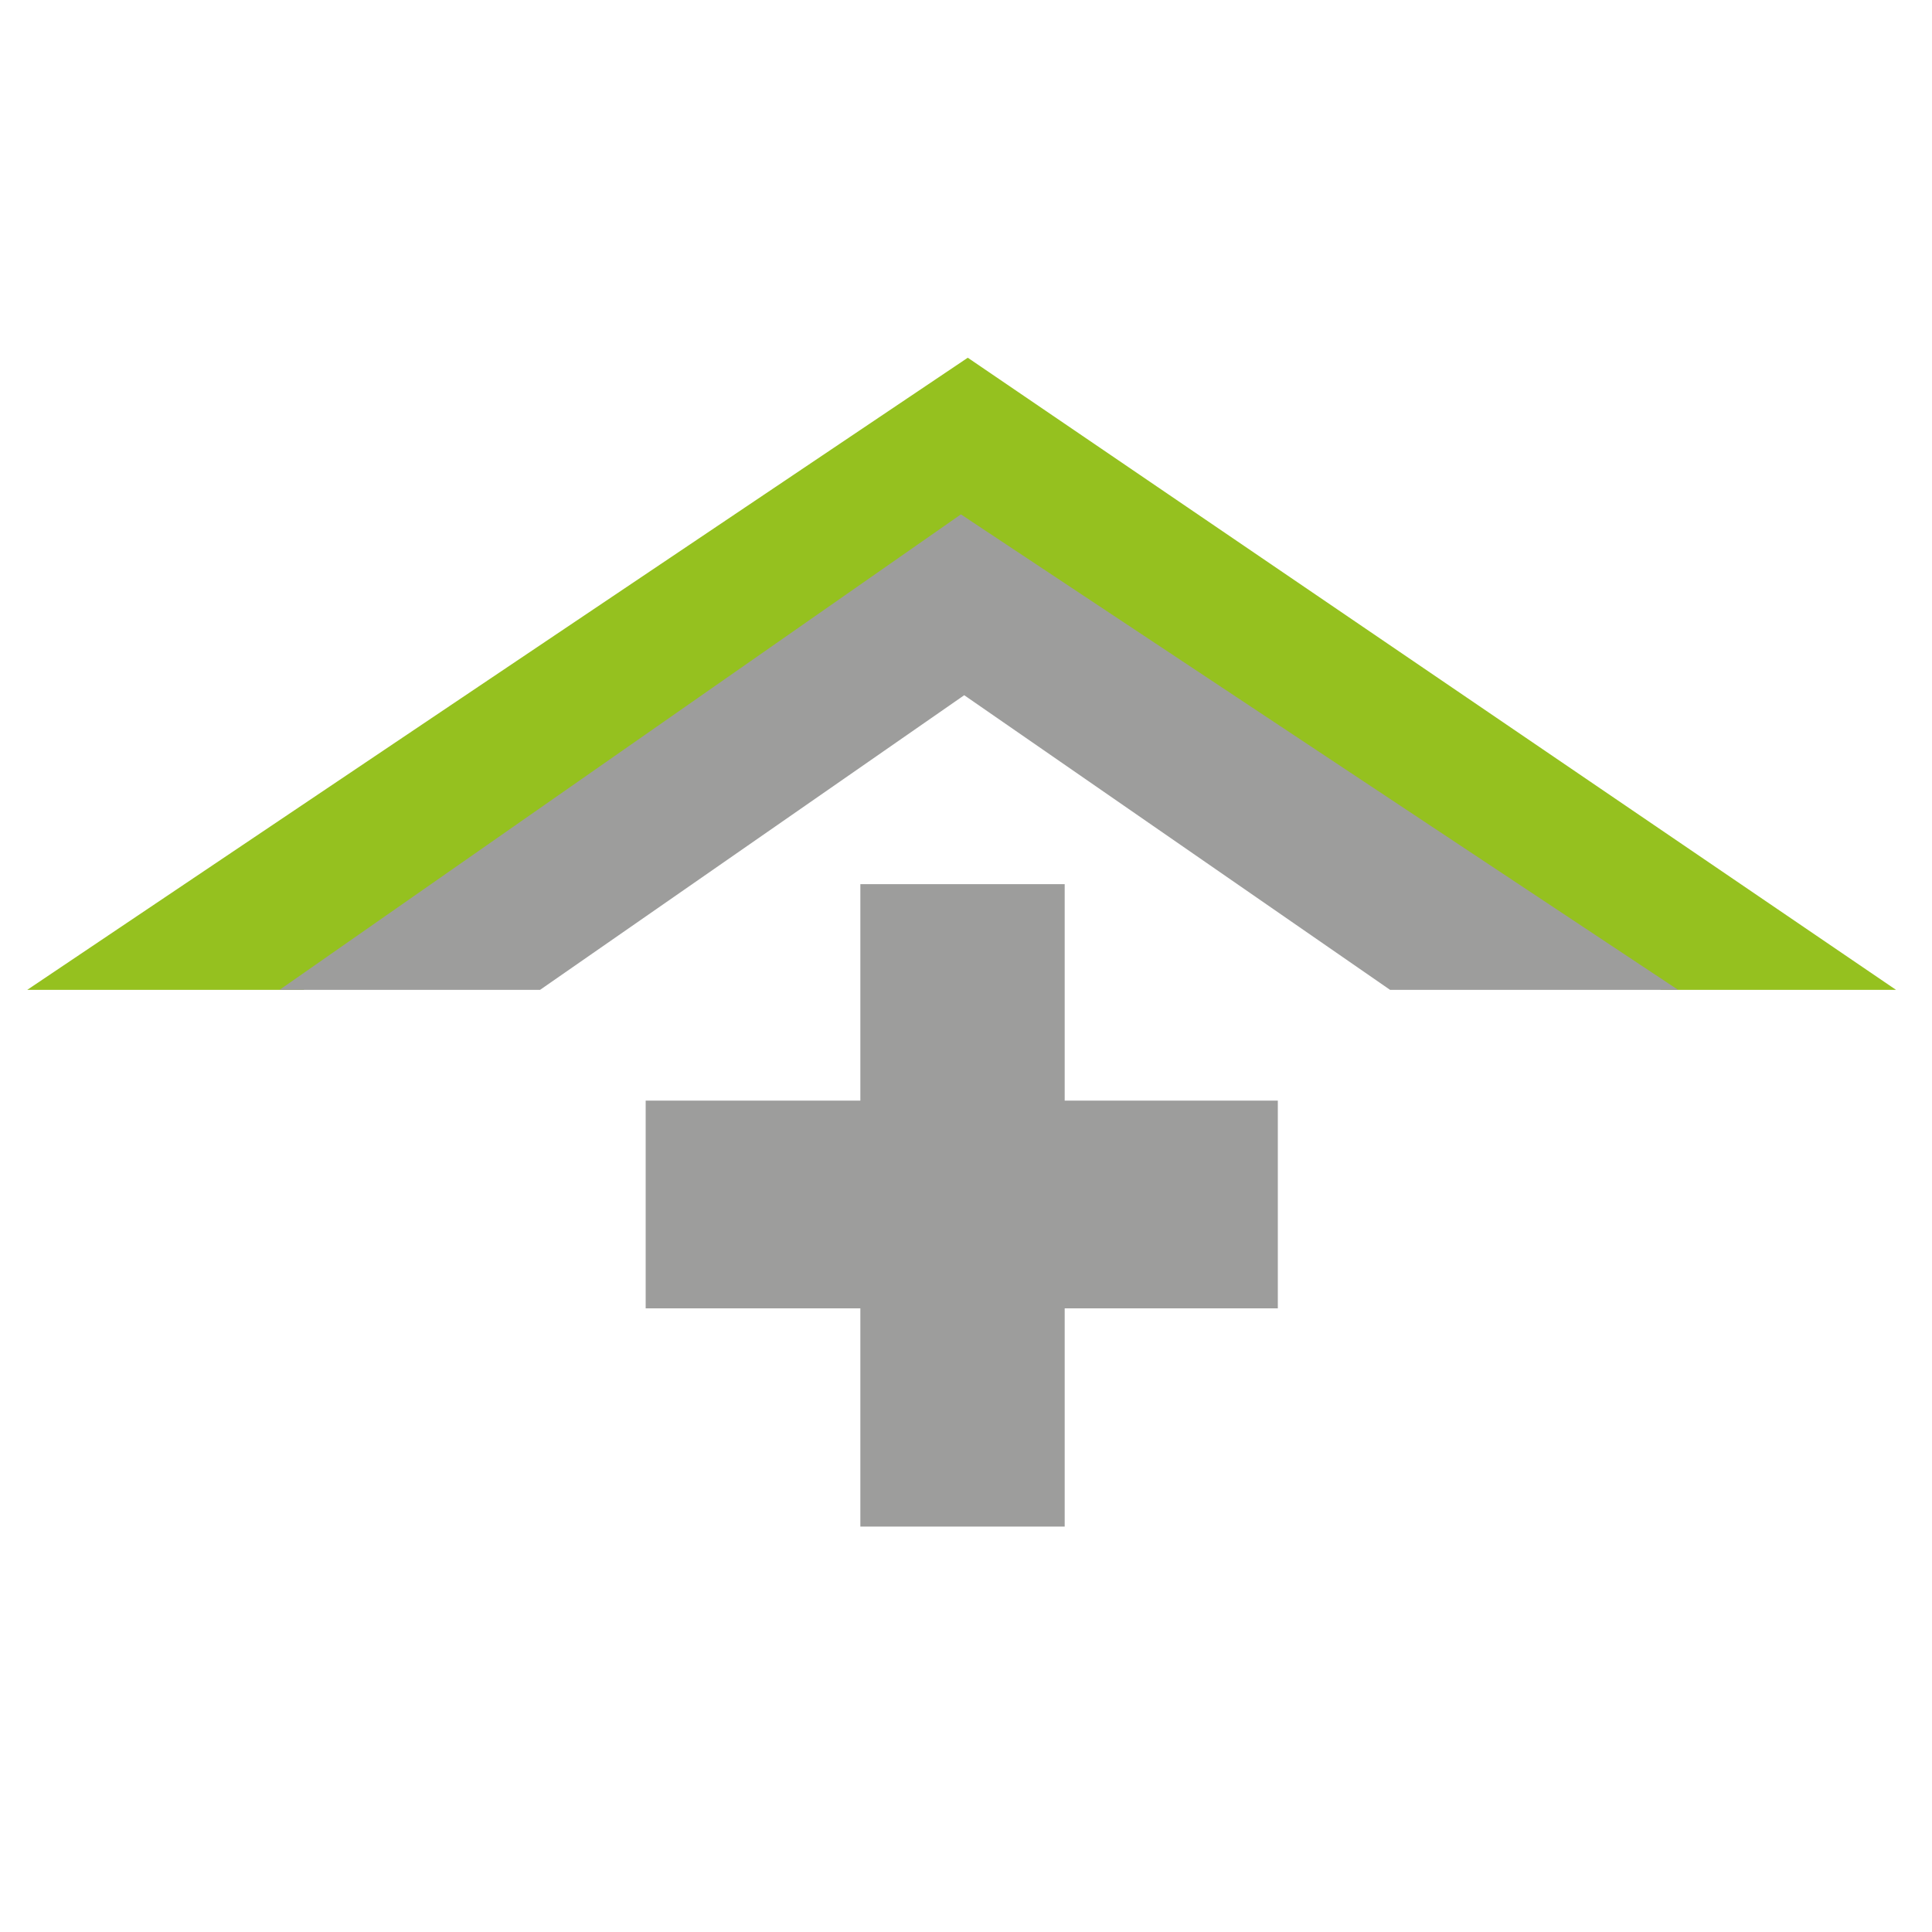
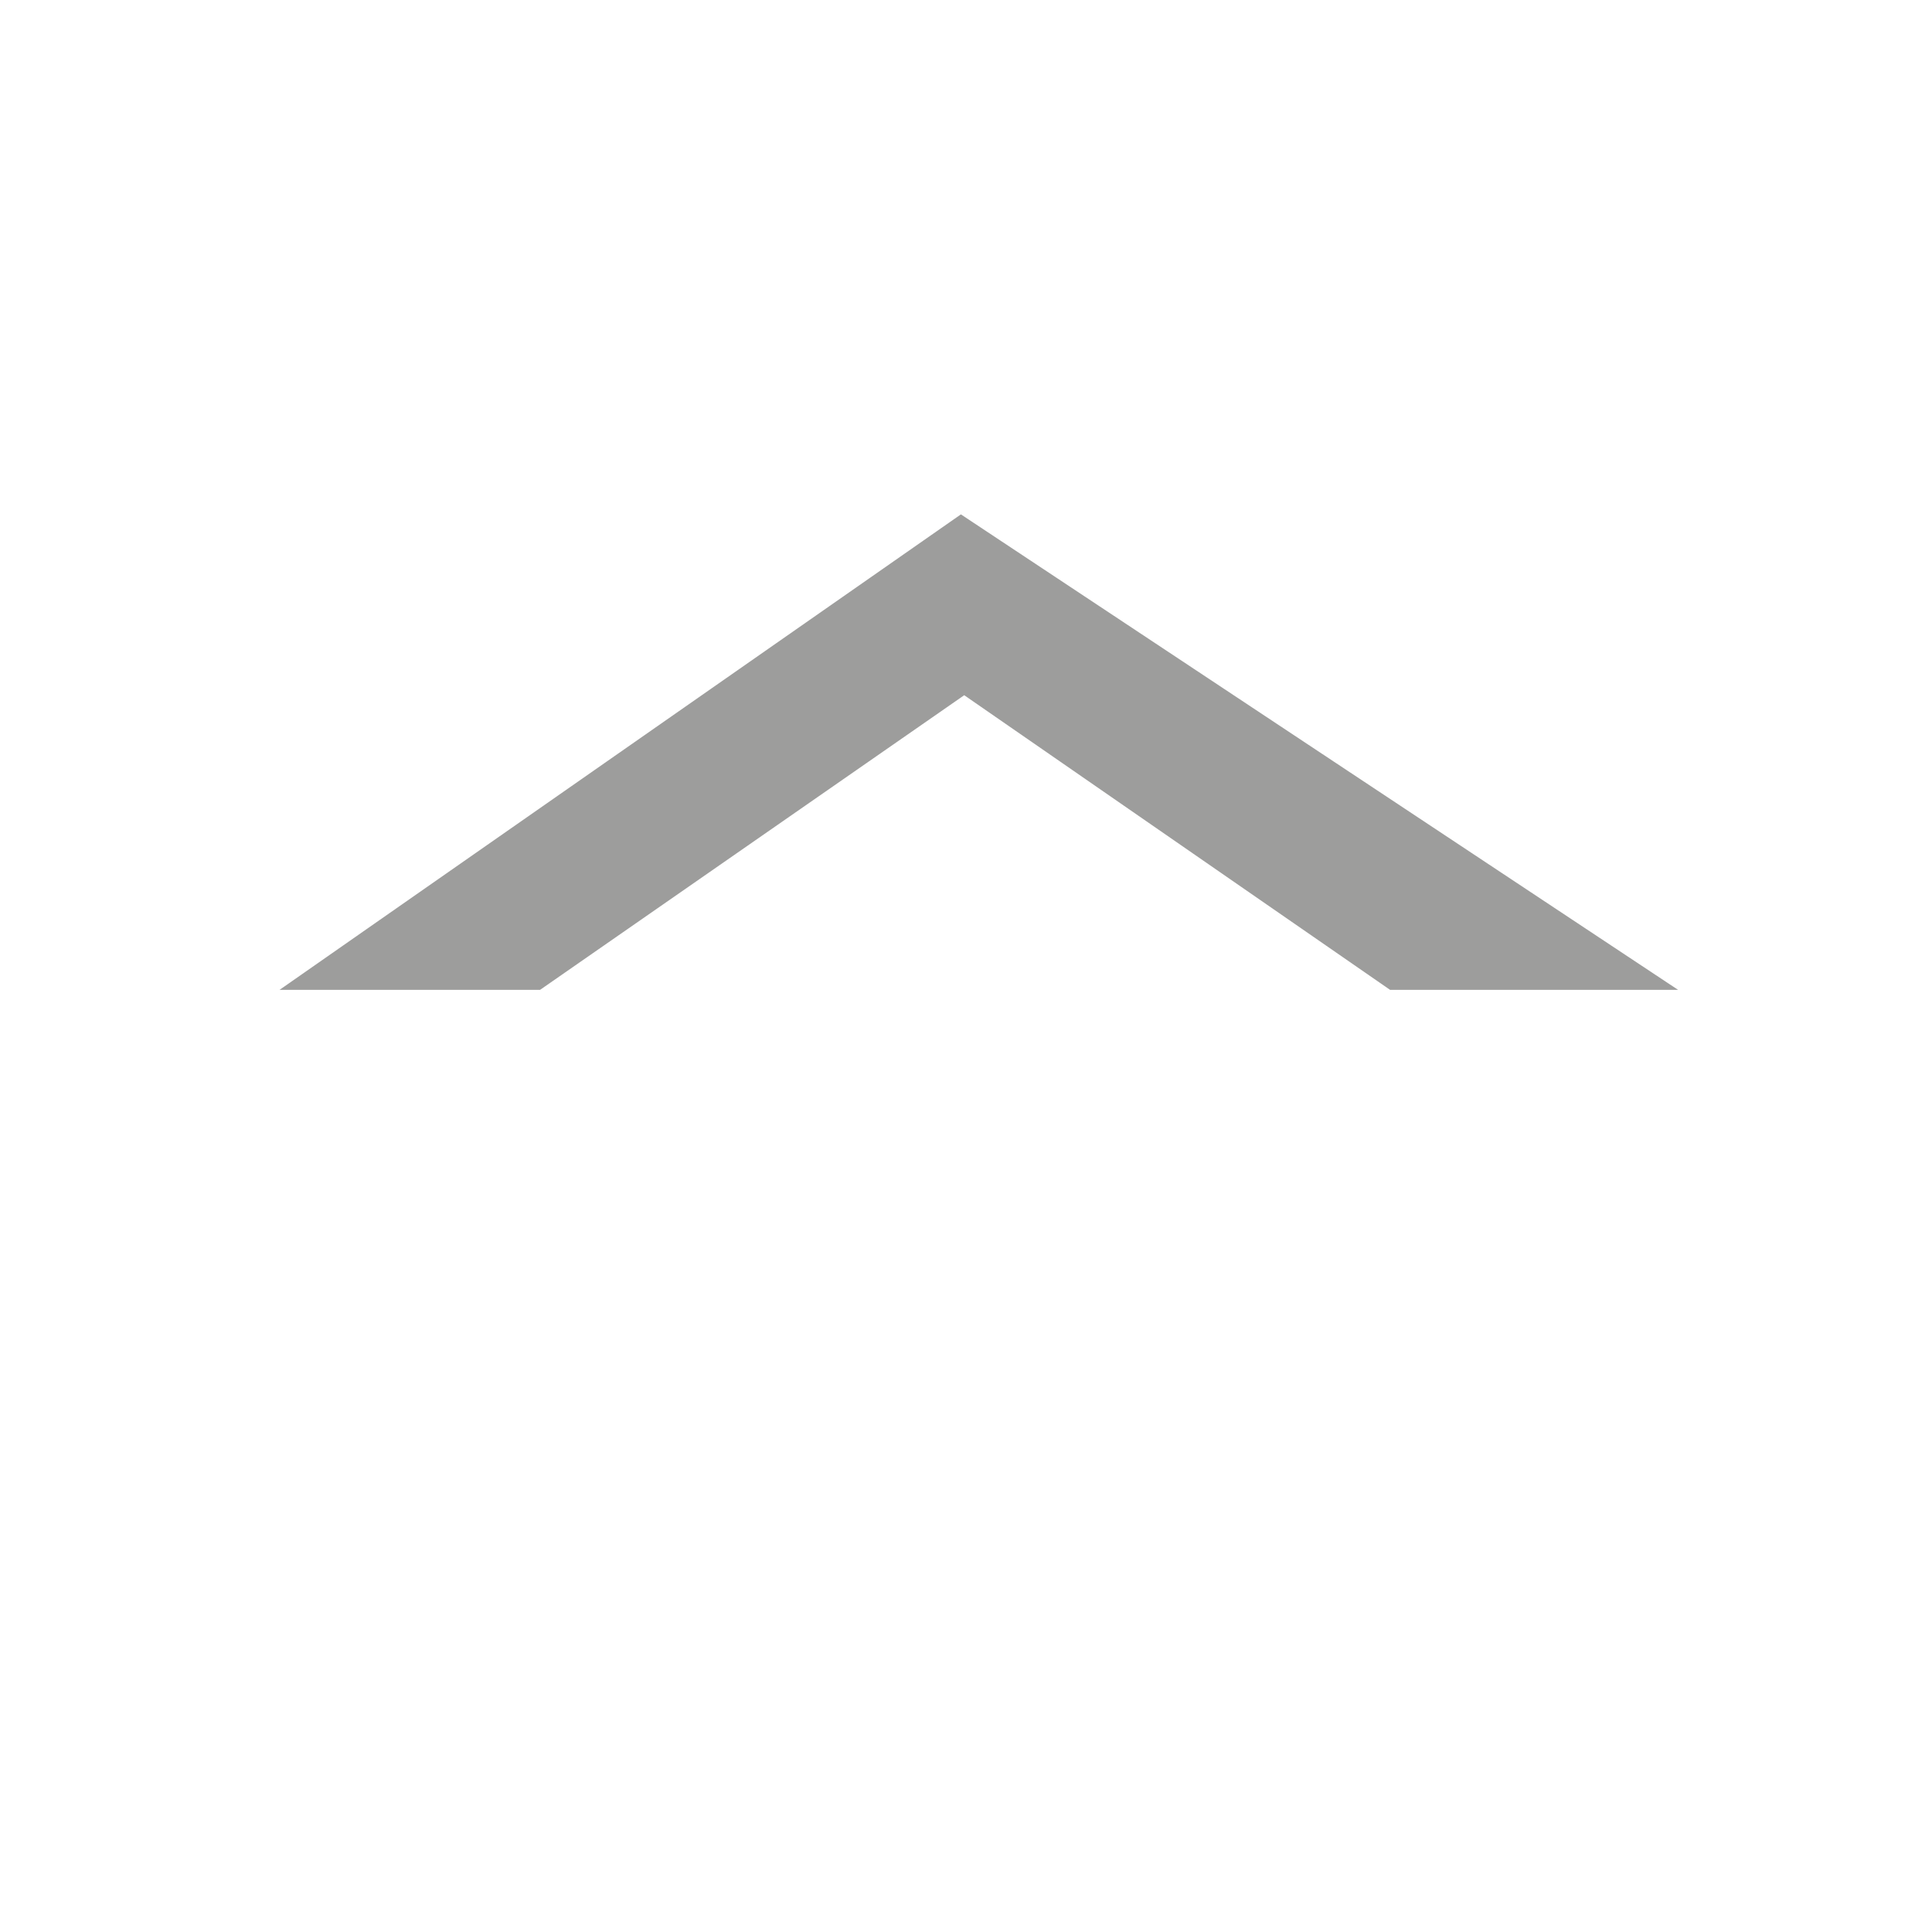
<svg xmlns="http://www.w3.org/2000/svg" width="25px" height="25px" viewBox="0 0 25 25" version="1.1">
  <g id="surface1">
-     <path style=" stroke:none;fill-rule:nonzero;fill:rgb(58.431%,75.686%,12.157%);fill-opacity:1;" d="M 12.434 6.836 L 21.496 12.809 L 24.535 12.809 L 12.523 4.629 L 0.352 12.809 L 3.926 12.809 Z M 12.434 6.836 " />
    <path style=" stroke:none;fill-rule:nonzero;fill:rgb(61.569%,61.569%,61.176%);fill-opacity:1;" d="M 3.617 12.809 L 6.988 12.809 L 12.477 8.996 L 17.988 12.809 L 21.715 12.809 L 12.434 6.656 Z M 3.617 12.809 " />
-     <path style=" stroke:none;fill-rule:nonzero;fill:rgb(61.569%,61.569%,61.176%);fill-opacity:1;" d="M 13.777 11.441 L 11.133 11.441 L 11.133 14.242 L 8.355 14.242 L 8.355 16.93 L 11.133 16.93 L 11.133 19.754 L 13.777 19.754 L 13.777 16.93 L 16.535 16.93 L 16.535 14.242 L 13.777 14.242 Z M 13.777 11.441 " />
  </g>
</svg>